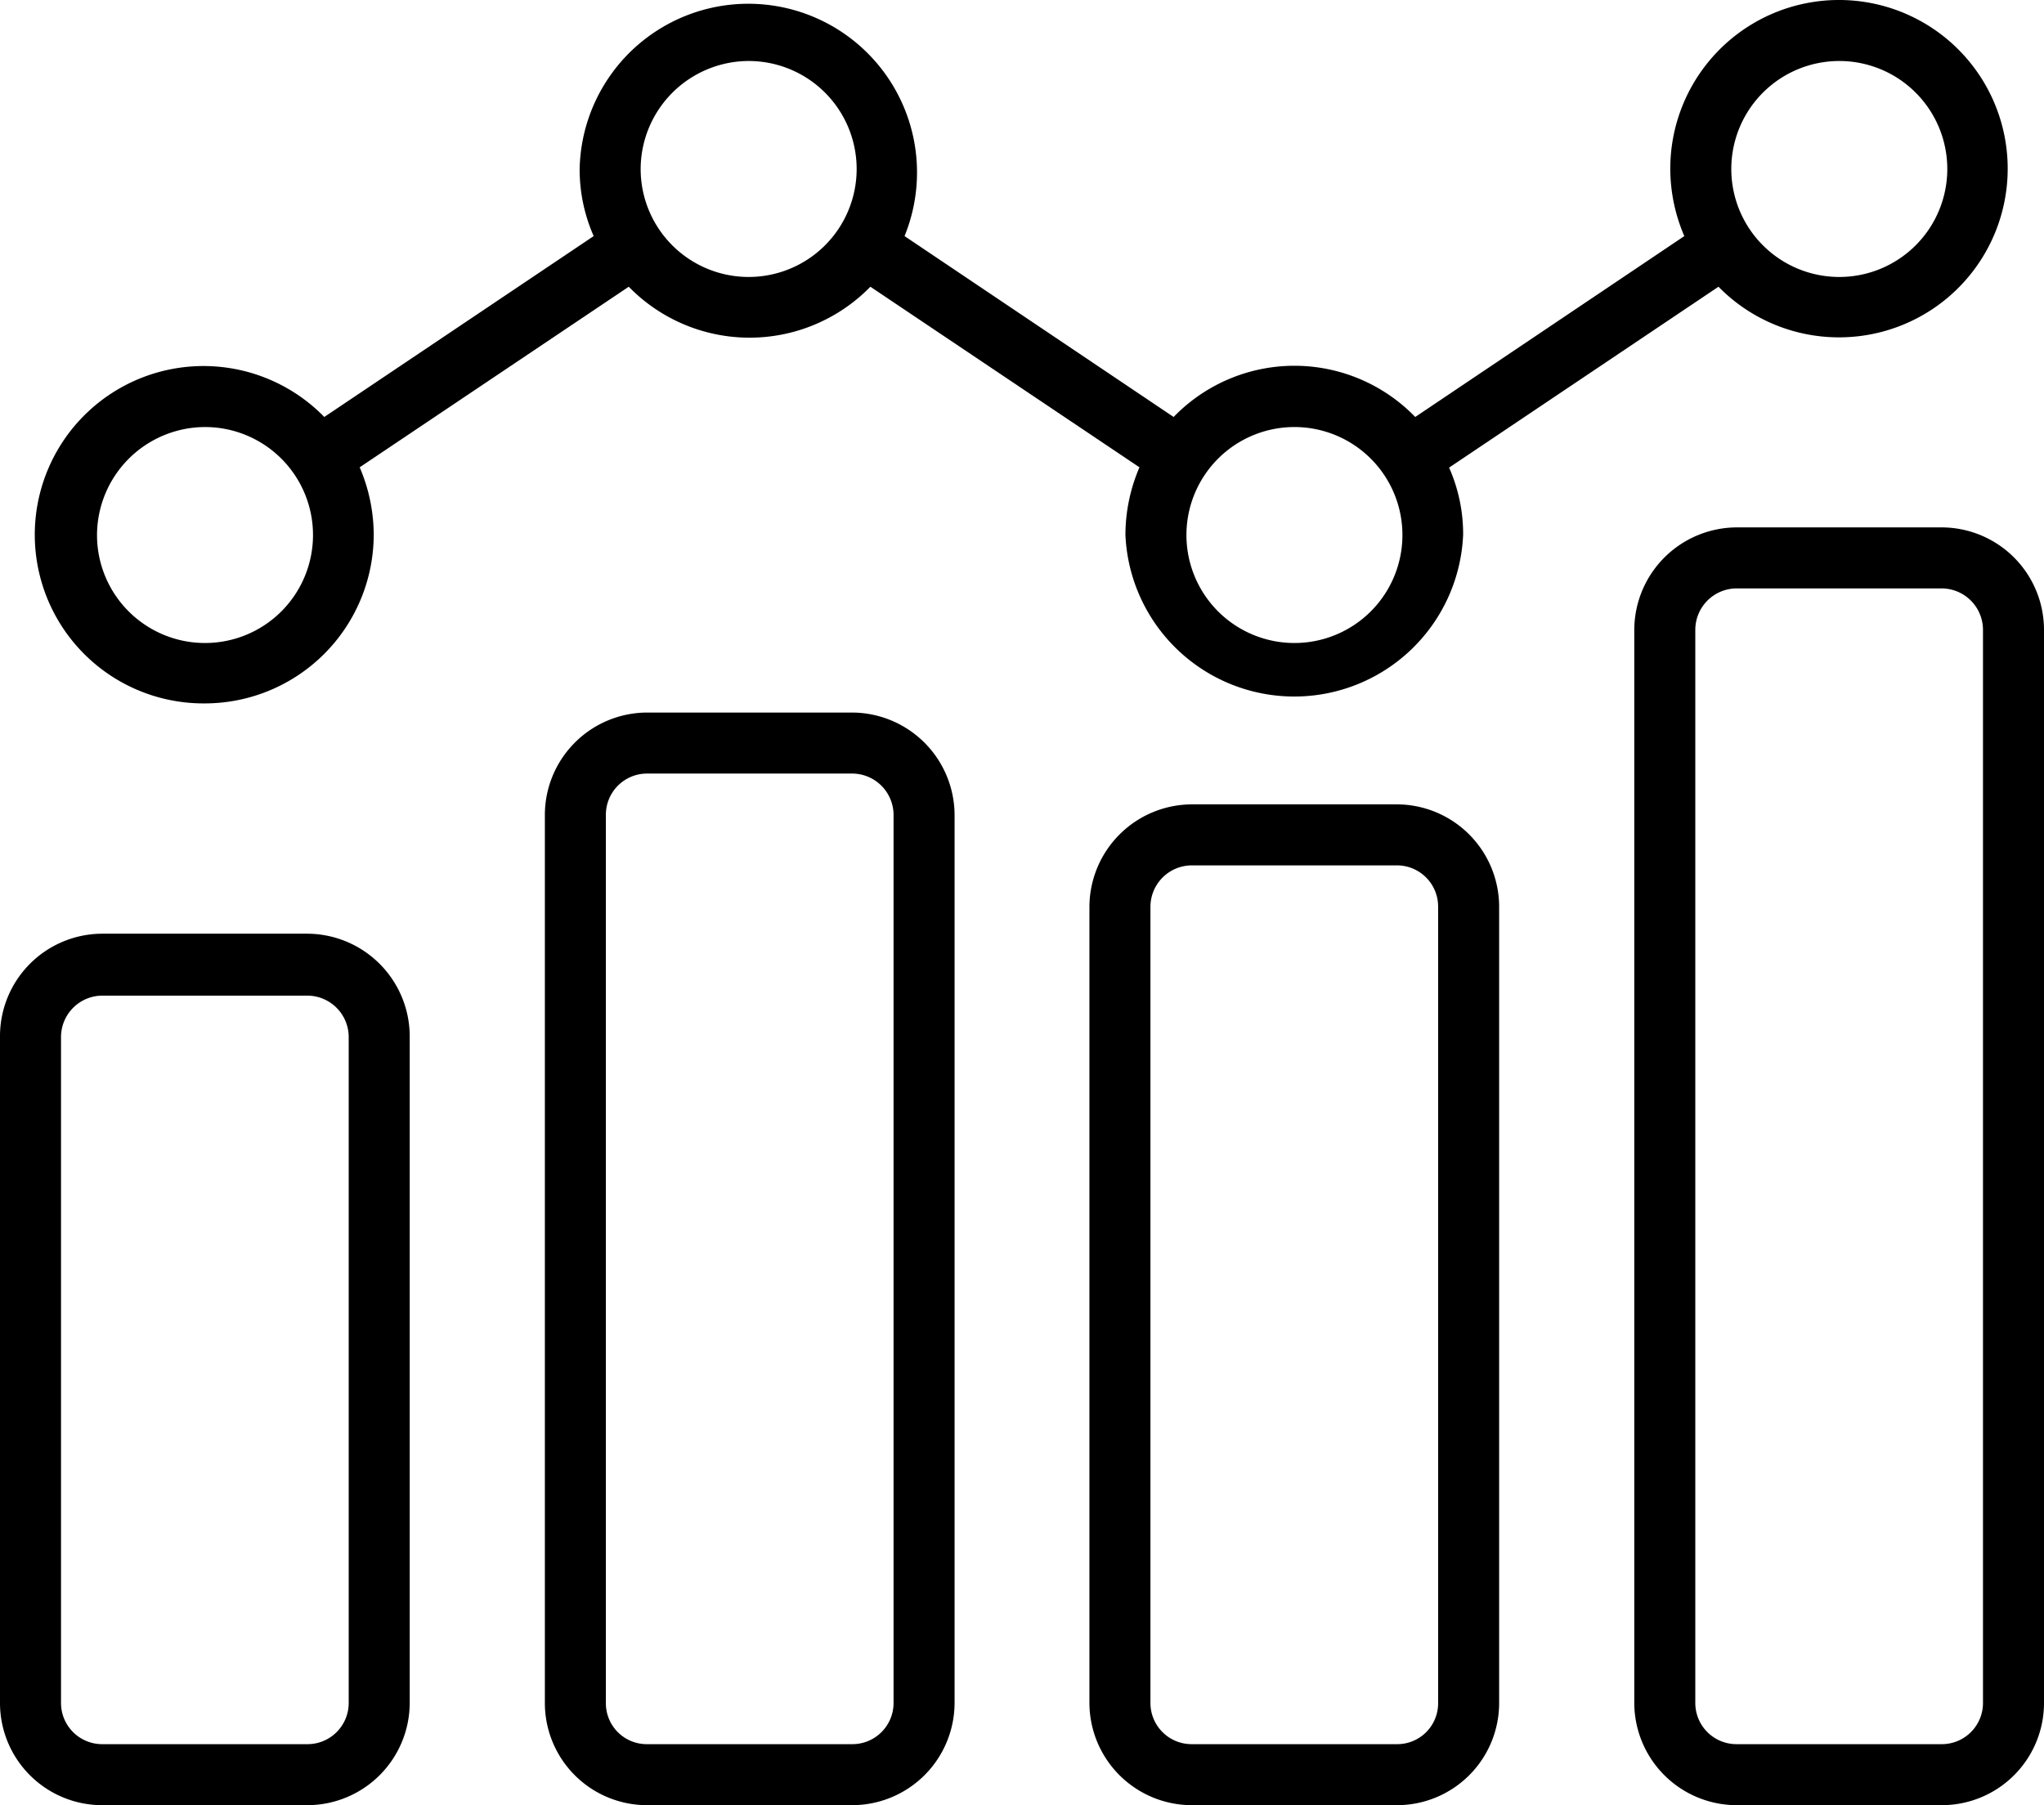
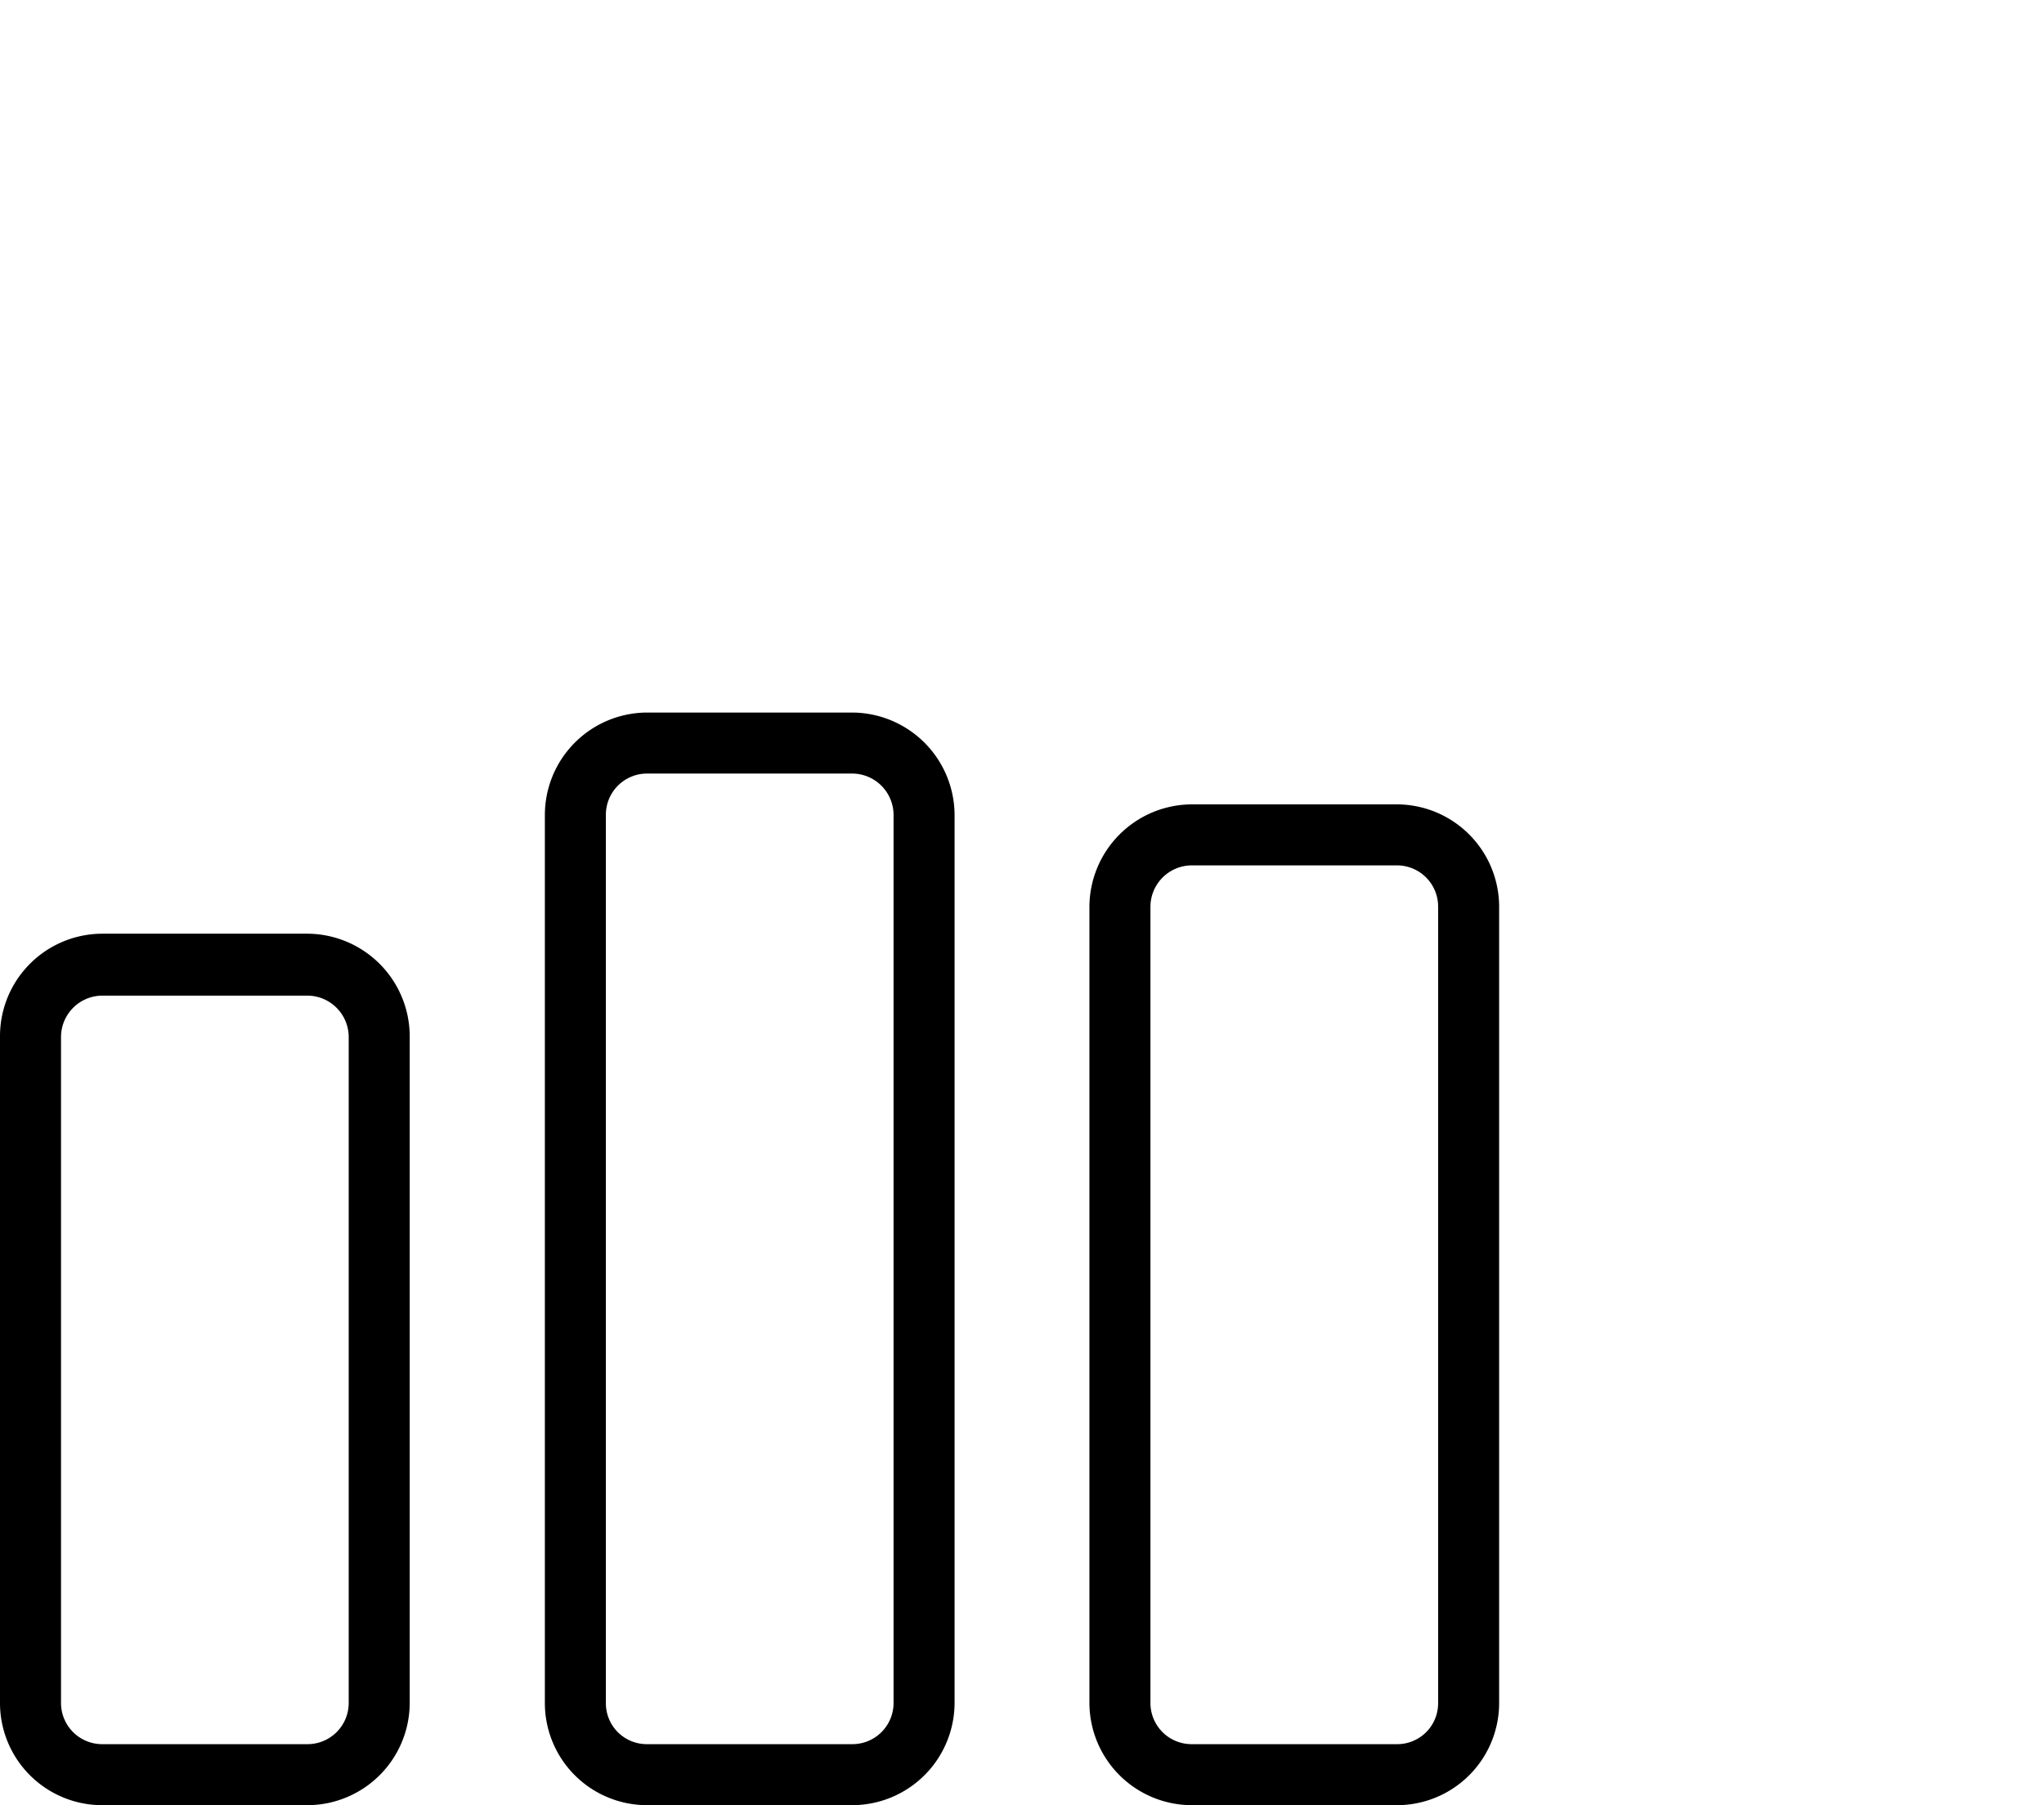
<svg xmlns="http://www.w3.org/2000/svg" viewBox="0 0 67 59.18">
  <g id="Слой_2" data-name="Слой 2">
    <g id="Слой_1-2" data-name="Слой 1">
      <path d="M10.08,30.61H3.35A3.36,3.36,0,0,0,0,34V55.83a3.35,3.35,0,0,0,3.35,3.35h6.73a3.36,3.36,0,0,0,3.35-3.35V34A3.37,3.37,0,0,0,10.08,30.61Zm1.35,25.22a1.35,1.35,0,0,1-1.35,1.35H3.35A1.35,1.35,0,0,1,2,55.83V34a1.36,1.36,0,0,1,1.35-1.36h6.73A1.36,1.36,0,0,1,11.43,34Z" />
      <path d="M27.93,23.36H21.21a3.36,3.36,0,0,0-3.35,3.36V55.83a3.35,3.35,0,0,0,3.35,3.35h6.72a3.36,3.36,0,0,0,3.36-3.35V26.72A3.37,3.37,0,0,0,27.93,23.36Zm1.36,32.47a1.35,1.35,0,0,1-1.36,1.35H21.21a1.34,1.34,0,0,1-1.35-1.35V26.72a1.35,1.35,0,0,1,1.35-1.36h6.72a1.36,1.36,0,0,1,1.36,1.36Z" />
      <path d="M45.79,26.37H39.07a3.37,3.37,0,0,0-3.36,3.36v26.1a3.36,3.36,0,0,0,3.36,3.35h6.72a3.35,3.35,0,0,0,3.35-3.35V29.73A3.36,3.36,0,0,0,45.79,26.37Zm1.35,29.46a1.34,1.34,0,0,1-1.35,1.35H39.07a1.35,1.35,0,0,1-1.36-1.35V29.73a1.36,1.36,0,0,1,1.36-1.36h6.72a1.35,1.35,0,0,1,1.35,1.36Z" />
-       <path d="M63.65,17.29H56.92a3.37,3.37,0,0,0-3.35,3.36V55.83a3.36,3.36,0,0,0,3.35,3.35h6.73A3.35,3.35,0,0,0,67,55.83V20.65A3.36,3.36,0,0,0,63.65,17.29ZM65,55.83a1.35,1.35,0,0,1-1.35,1.35H56.92a1.35,1.35,0,0,1-1.35-1.35V20.65a1.36,1.36,0,0,1,1.35-1.36h6.73A1.36,1.36,0,0,1,65,20.65Z" />
-       <path d="M6.71,23.06a5.54,5.54,0,0,0,5.54-5.53,5.64,5.64,0,0,0-.46-2.21L20.61,9.4a5.53,5.53,0,0,0,7.92,0l8.82,5.92a5.64,5.64,0,0,0-.46,2.21,5.54,5.54,0,0,0,11.07,0,5.38,5.38,0,0,0-.46-2.2L56.33,9.4a5.53,5.53,0,1,0-1.58-3.86,5.59,5.59,0,0,0,.46,2.2l-8.82,5.93a5.51,5.51,0,0,0-7.92,0L29.65,7.74A5.53,5.53,0,1,0,19,5.54a5.42,5.42,0,0,0,.46,2.2l-8.83,5.93a5.53,5.53,0,1,0-4,9.39ZM60.29,2a3.54,3.54,0,1,1-3.54,3.54A3.54,3.54,0,0,1,60.29,2ZM42.43,14a3.54,3.54,0,1,1-3.54,3.54A3.54,3.54,0,0,1,42.43,14ZM24.57,2A3.54,3.54,0,1,1,21,5.54,3.55,3.55,0,0,1,24.57,2ZM6.71,14a3.54,3.54,0,1,1-3.53,3.54A3.55,3.55,0,0,1,6.71,14Z" />
    </g>
  </g>
</svg>